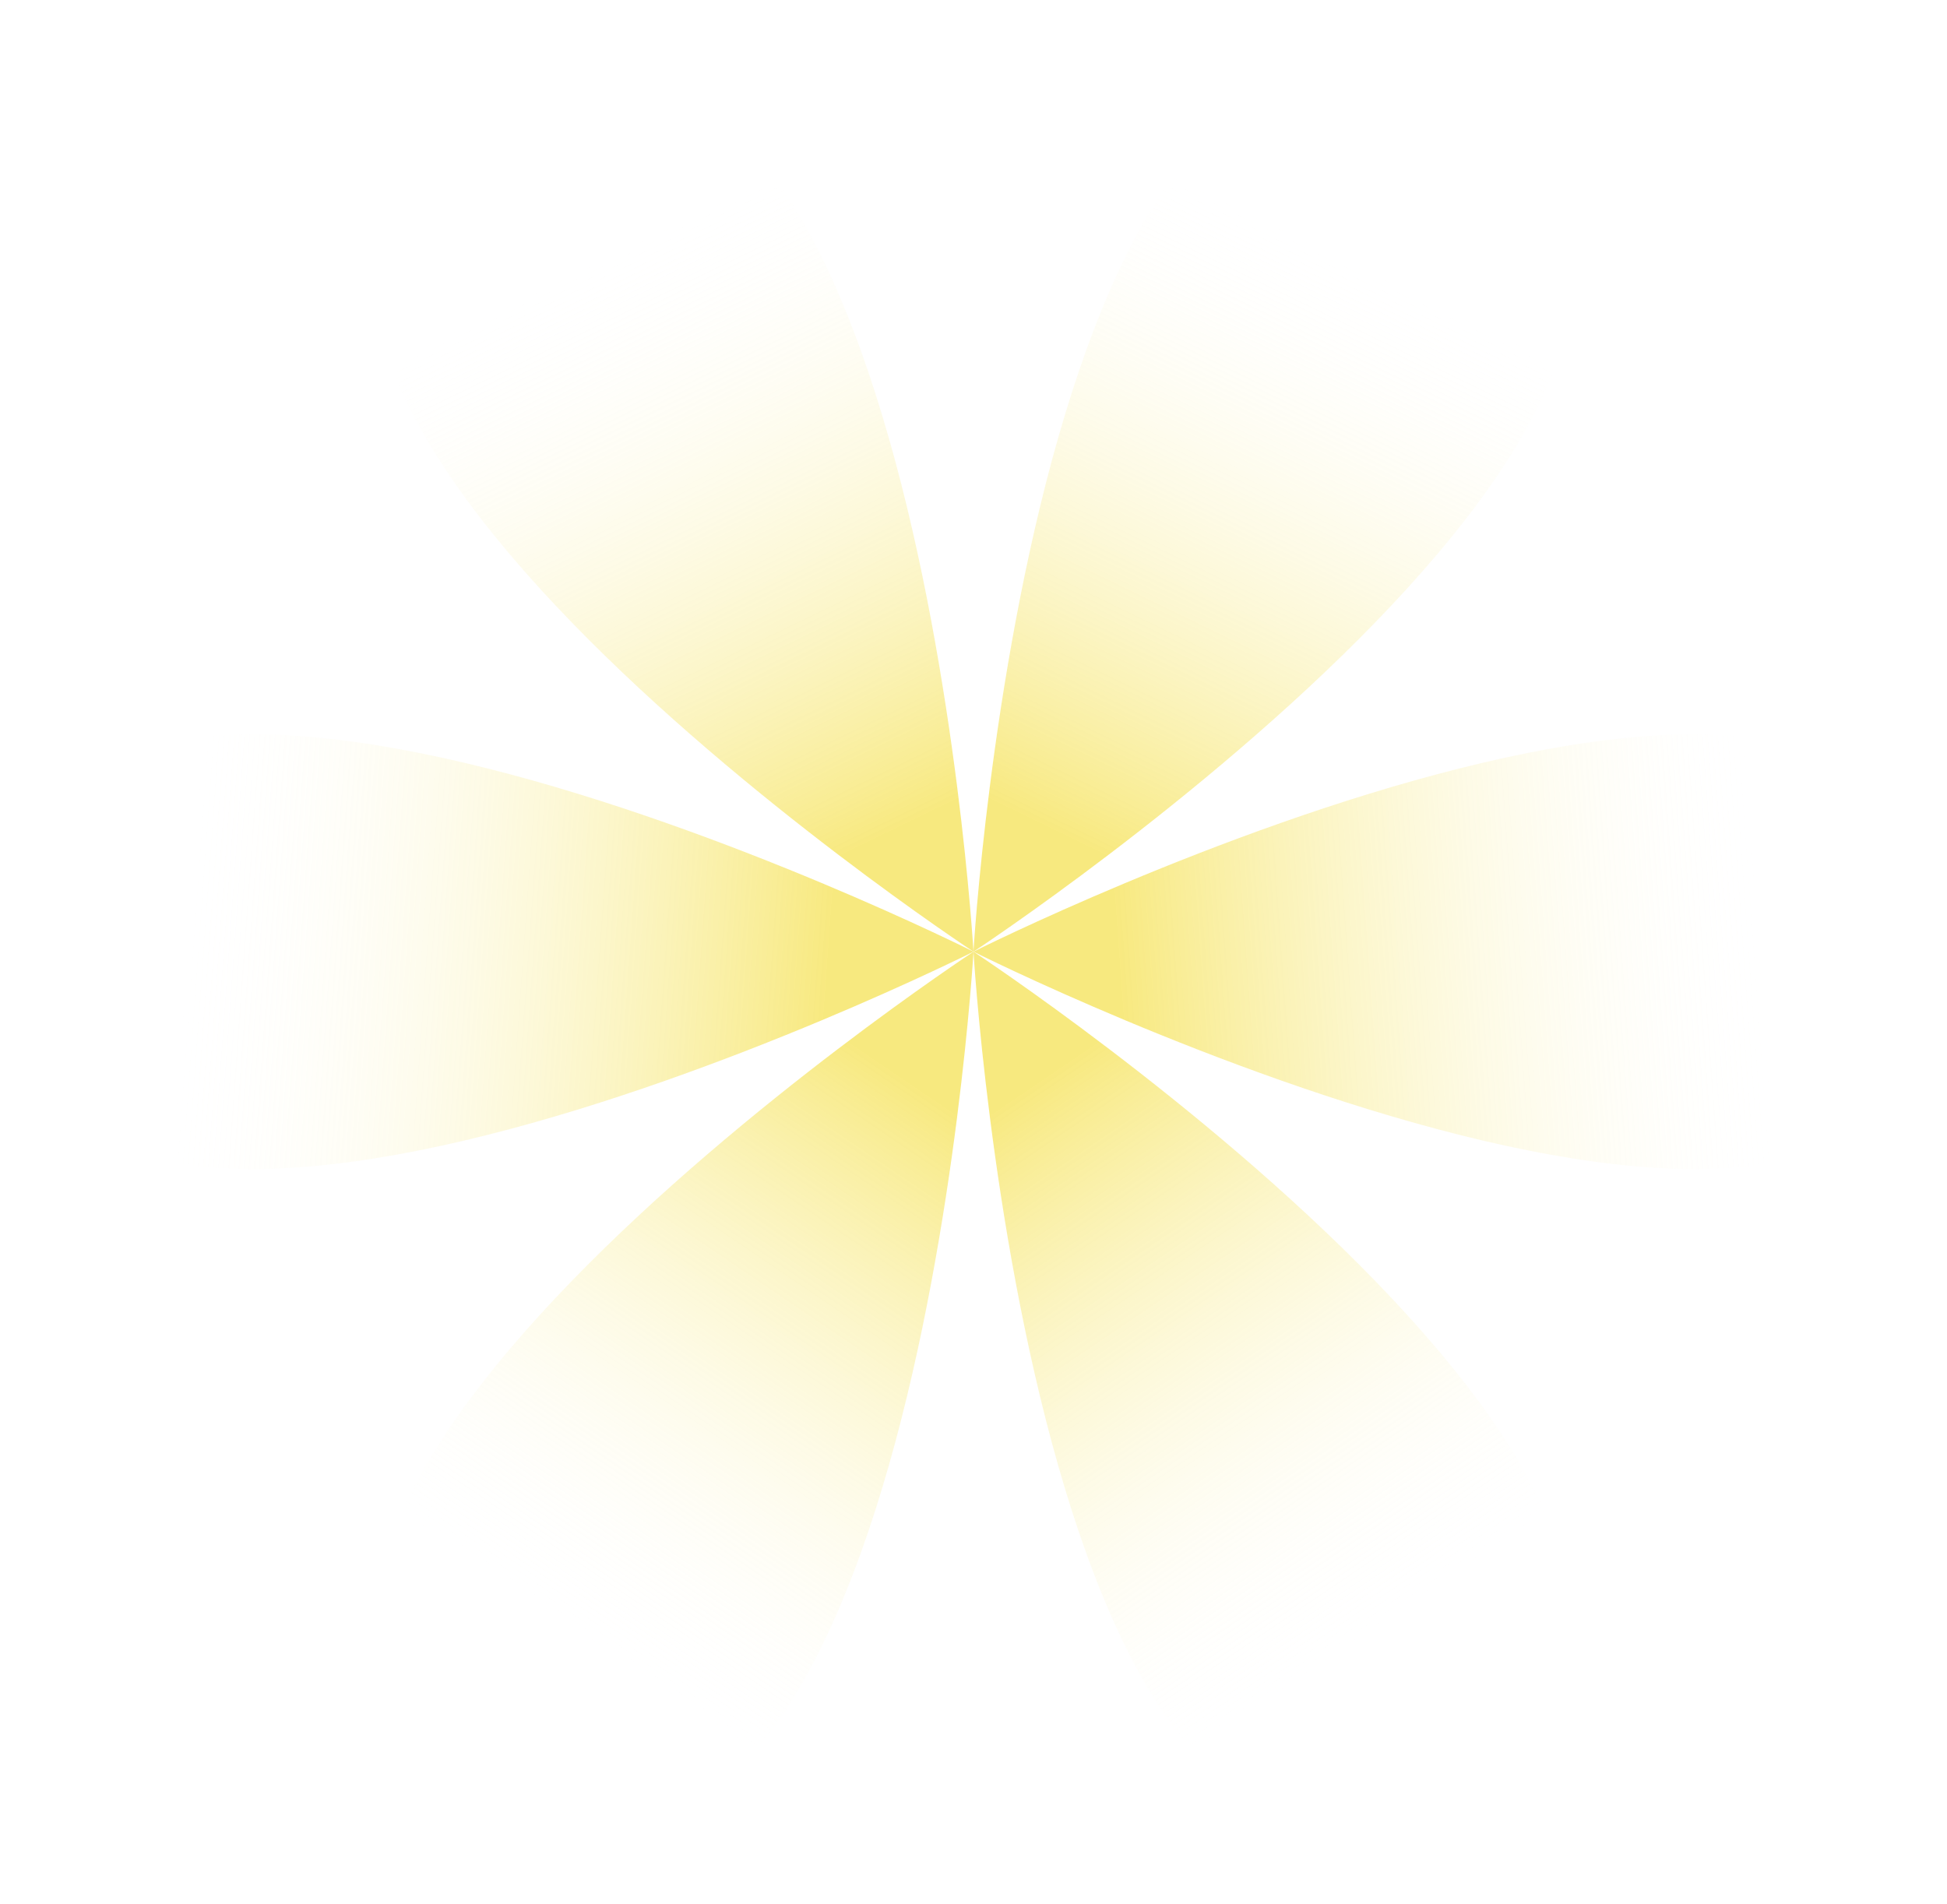
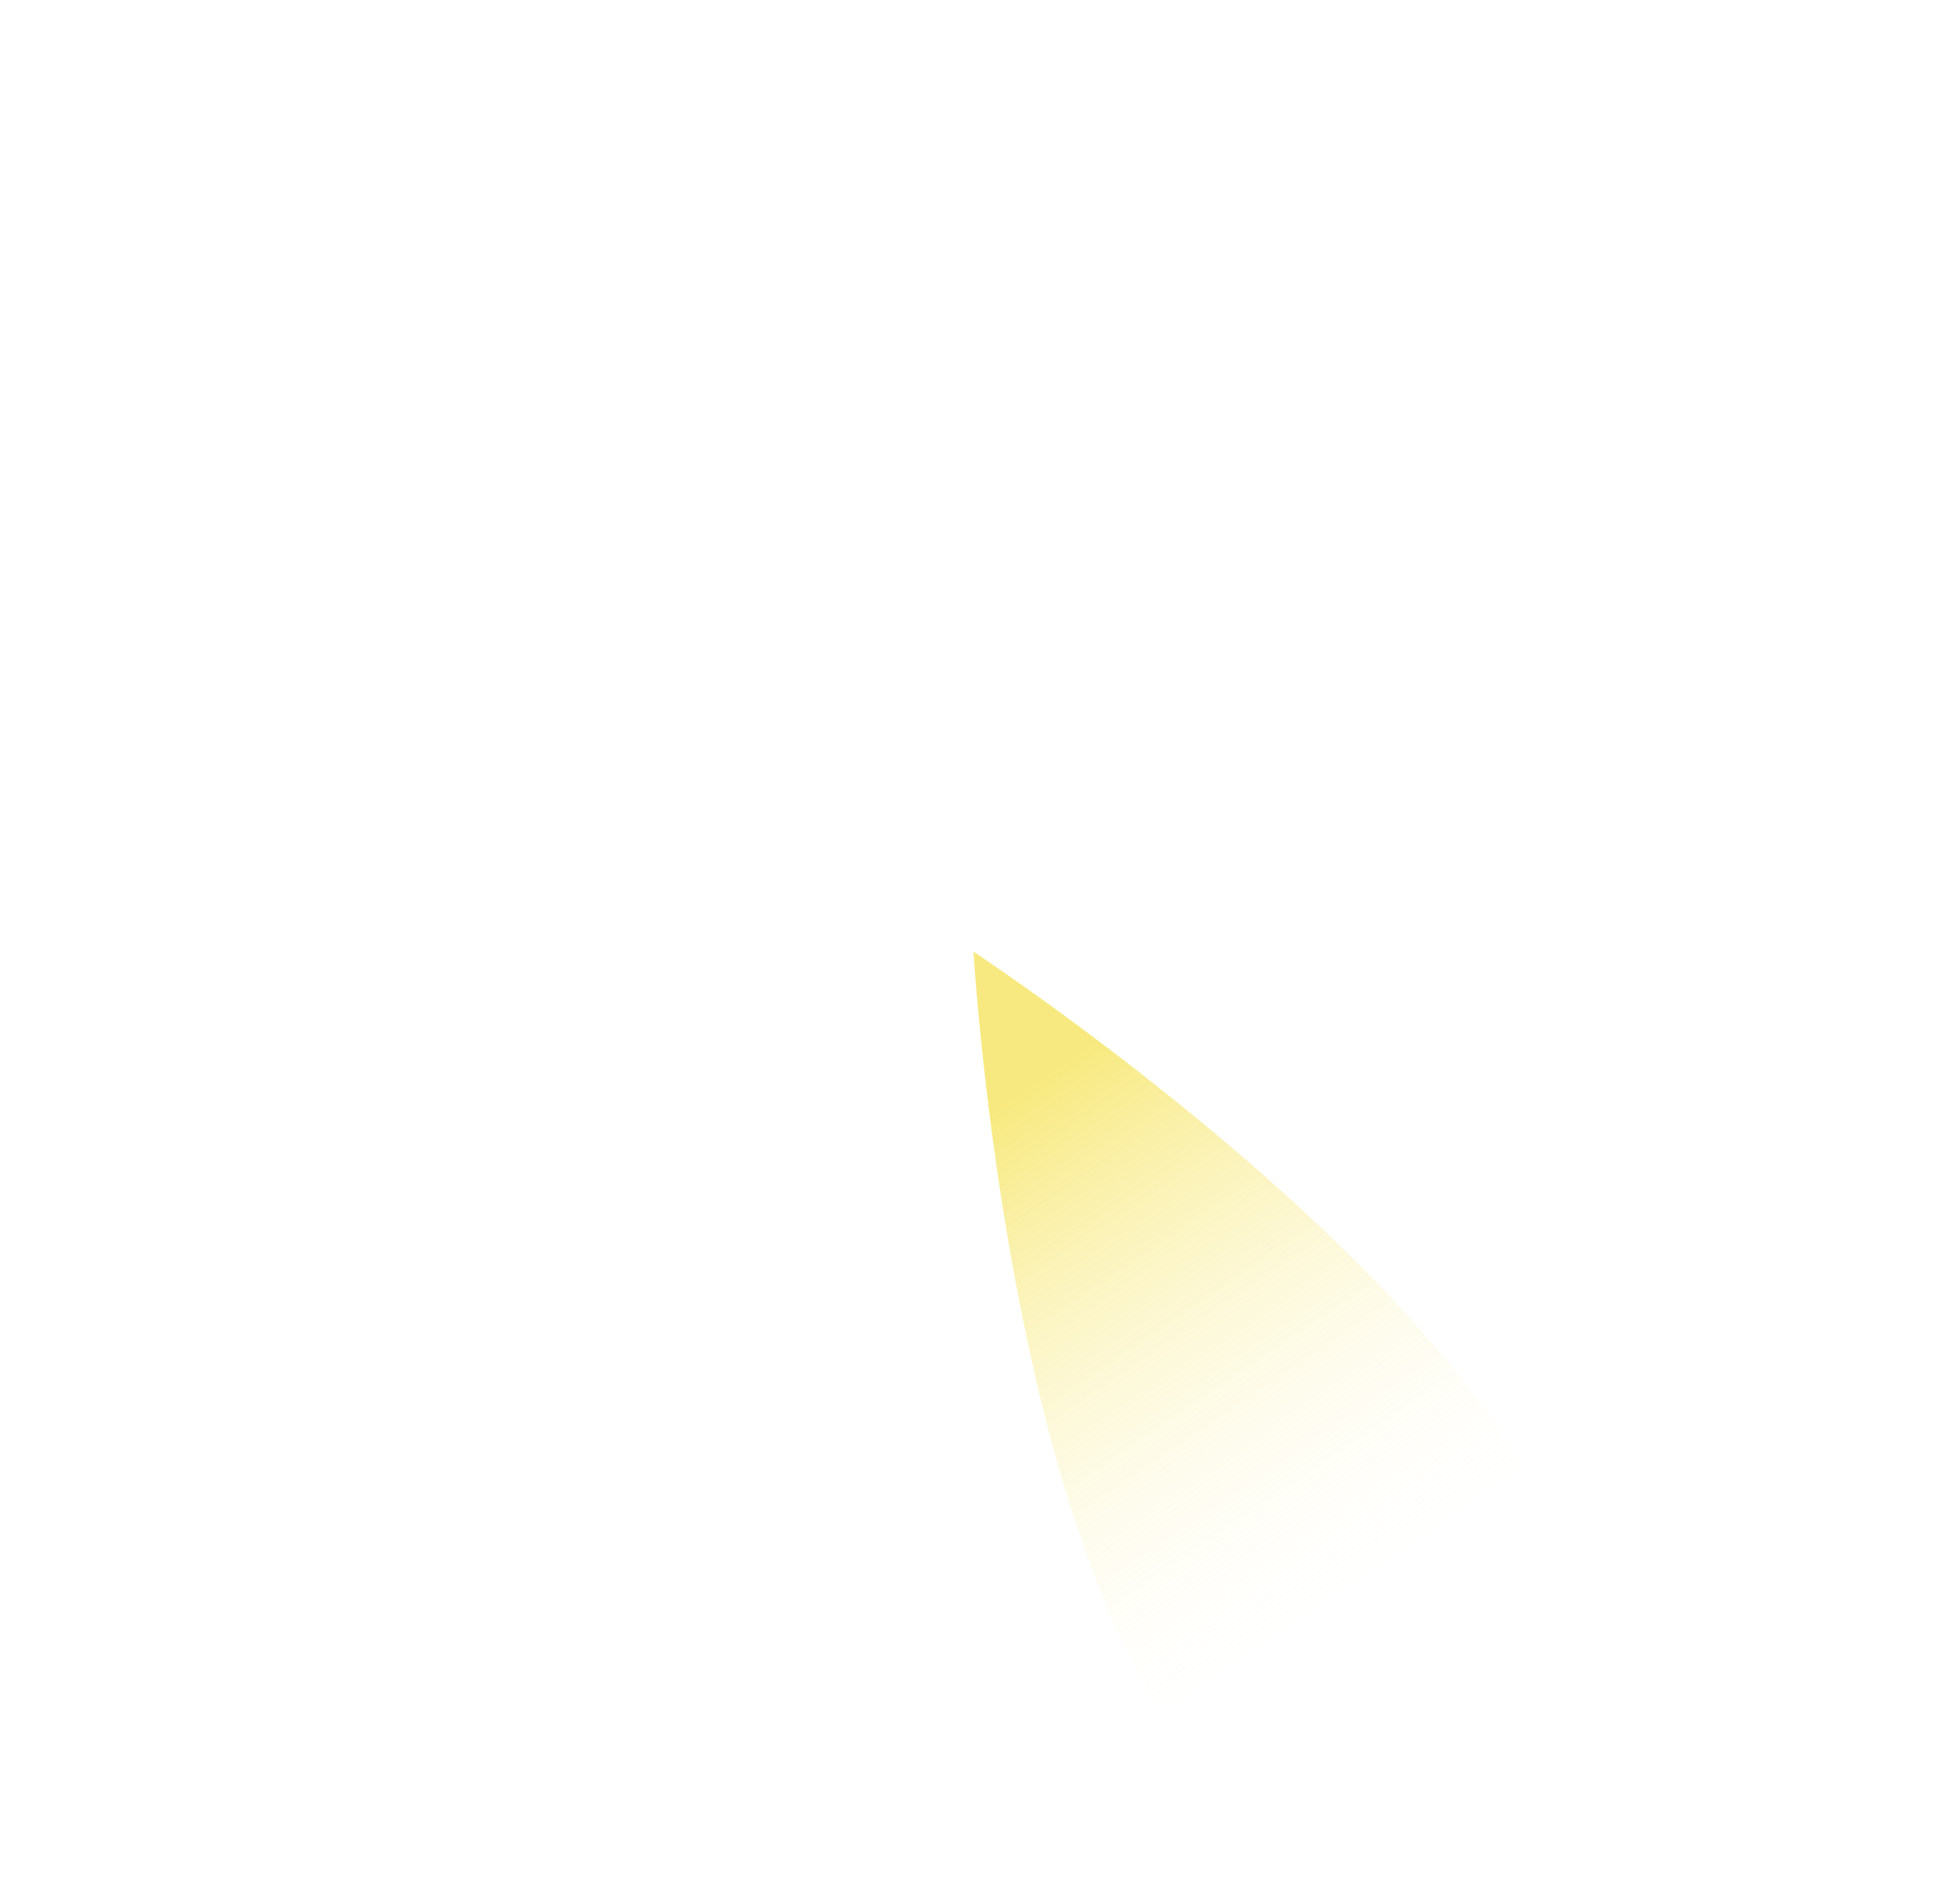
<svg xmlns="http://www.w3.org/2000/svg" fill="none" height="100%" overflow="visible" preserveAspectRatio="none" style="display: block;" viewBox="0 0 502 491" width="100%">
  <g id="Group 14" opacity="0.5">
-     <path d="M2.45028e-06 245.392C3.21285e-06 371.518 250.997 245.392 250.997 245.392C250.997 245.392 1.68772e-06 119.266 2.45028e-06 245.392Z" fill="url(#paint0_linear_0_4563)" id="Ellipse 20" />
-     <path d="M502 245.392C502 371.518 251.003 245.392 251.003 245.392C251.003 245.392 502 119.266 502 245.392Z" fill="url(#paint1_linear_0_4563)" id="Ellipse 21" />
-     <path d="M125.503 462.772C234.731 525.835 251.001 245.402 251.001 245.402C251.001 245.402 16.274 399.709 125.503 462.772Z" fill="url(#paint2_linear_0_4563)" id="Ellipse 22" />
-     <path d="M376.489 28.028C485.718 91.091 250.991 245.398 250.991 245.398C250.991 245.398 267.261 -35.035 376.489 28.028Z" fill="url(#paint3_linear_0_4563)" id="Ellipse 23" />
    <path d="M376.497 462.772C267.269 525.835 250.999 245.402 250.999 245.402C250.999 245.402 485.726 399.709 376.497 462.772Z" fill="url(#paint4_linear_0_4563)" id="Ellipse 24" />
-     <path d="M125.497 28.028C16.269 91.091 250.996 245.398 250.996 245.398C250.996 245.398 234.726 -35.035 125.497 28.028Z" fill="url(#paint5_linear_0_4563)" id="Ellipse 25" />
  </g>
  <defs>
    <linearGradient gradientUnits="userSpaceOnUse" id="paint0_linear_0_4563" x1="213.937" x2="47.848" y1="243.485" y2="231.537">
      <stop stop-color="#F0D300" />
      <stop offset="1" stop-color="white" stop-opacity="0" />
    </linearGradient>
    <linearGradient gradientUnits="userSpaceOnUse" id="paint1_linear_0_4563" x1="288.063" x2="454.152" y1="243.485" y2="231.537">
      <stop stop-color="#F0D300" />
      <stop offset="1" stop-color="white" stop-opacity="0" />
    </linearGradient>
    <linearGradient gradientUnits="userSpaceOnUse" id="paint2_linear_0_4563" x1="230.82" x2="137.429" y1="276.543" y2="414.407">
      <stop stop-color="#F0D300" />
      <stop offset="1" stop-color="white" stop-opacity="0" />
    </linearGradient>
    <linearGradient gradientUnits="userSpaceOnUse" id="paint3_linear_0_4563" x1="267.87" x2="340.567" y1="212.35" y2="62.539">
      <stop stop-color="#F0D300" />
      <stop offset="1" stop-color="white" stop-opacity="0" />
    </linearGradient>
    <linearGradient gradientUnits="userSpaceOnUse" id="paint4_linear_0_4563" x1="271.18" x2="364.571" y1="276.543" y2="414.407">
      <stop stop-color="#F0D300" />
      <stop offset="1" stop-color="white" stop-opacity="0" />
    </linearGradient>
    <linearGradient gradientUnits="userSpaceOnUse" id="paint5_linear_0_4563" x1="234.117" x2="161.42" y1="212.35" y2="62.539">
      <stop stop-color="#F0D300" />
      <stop offset="1" stop-color="white" stop-opacity="0" />
    </linearGradient>
  </defs>
</svg>